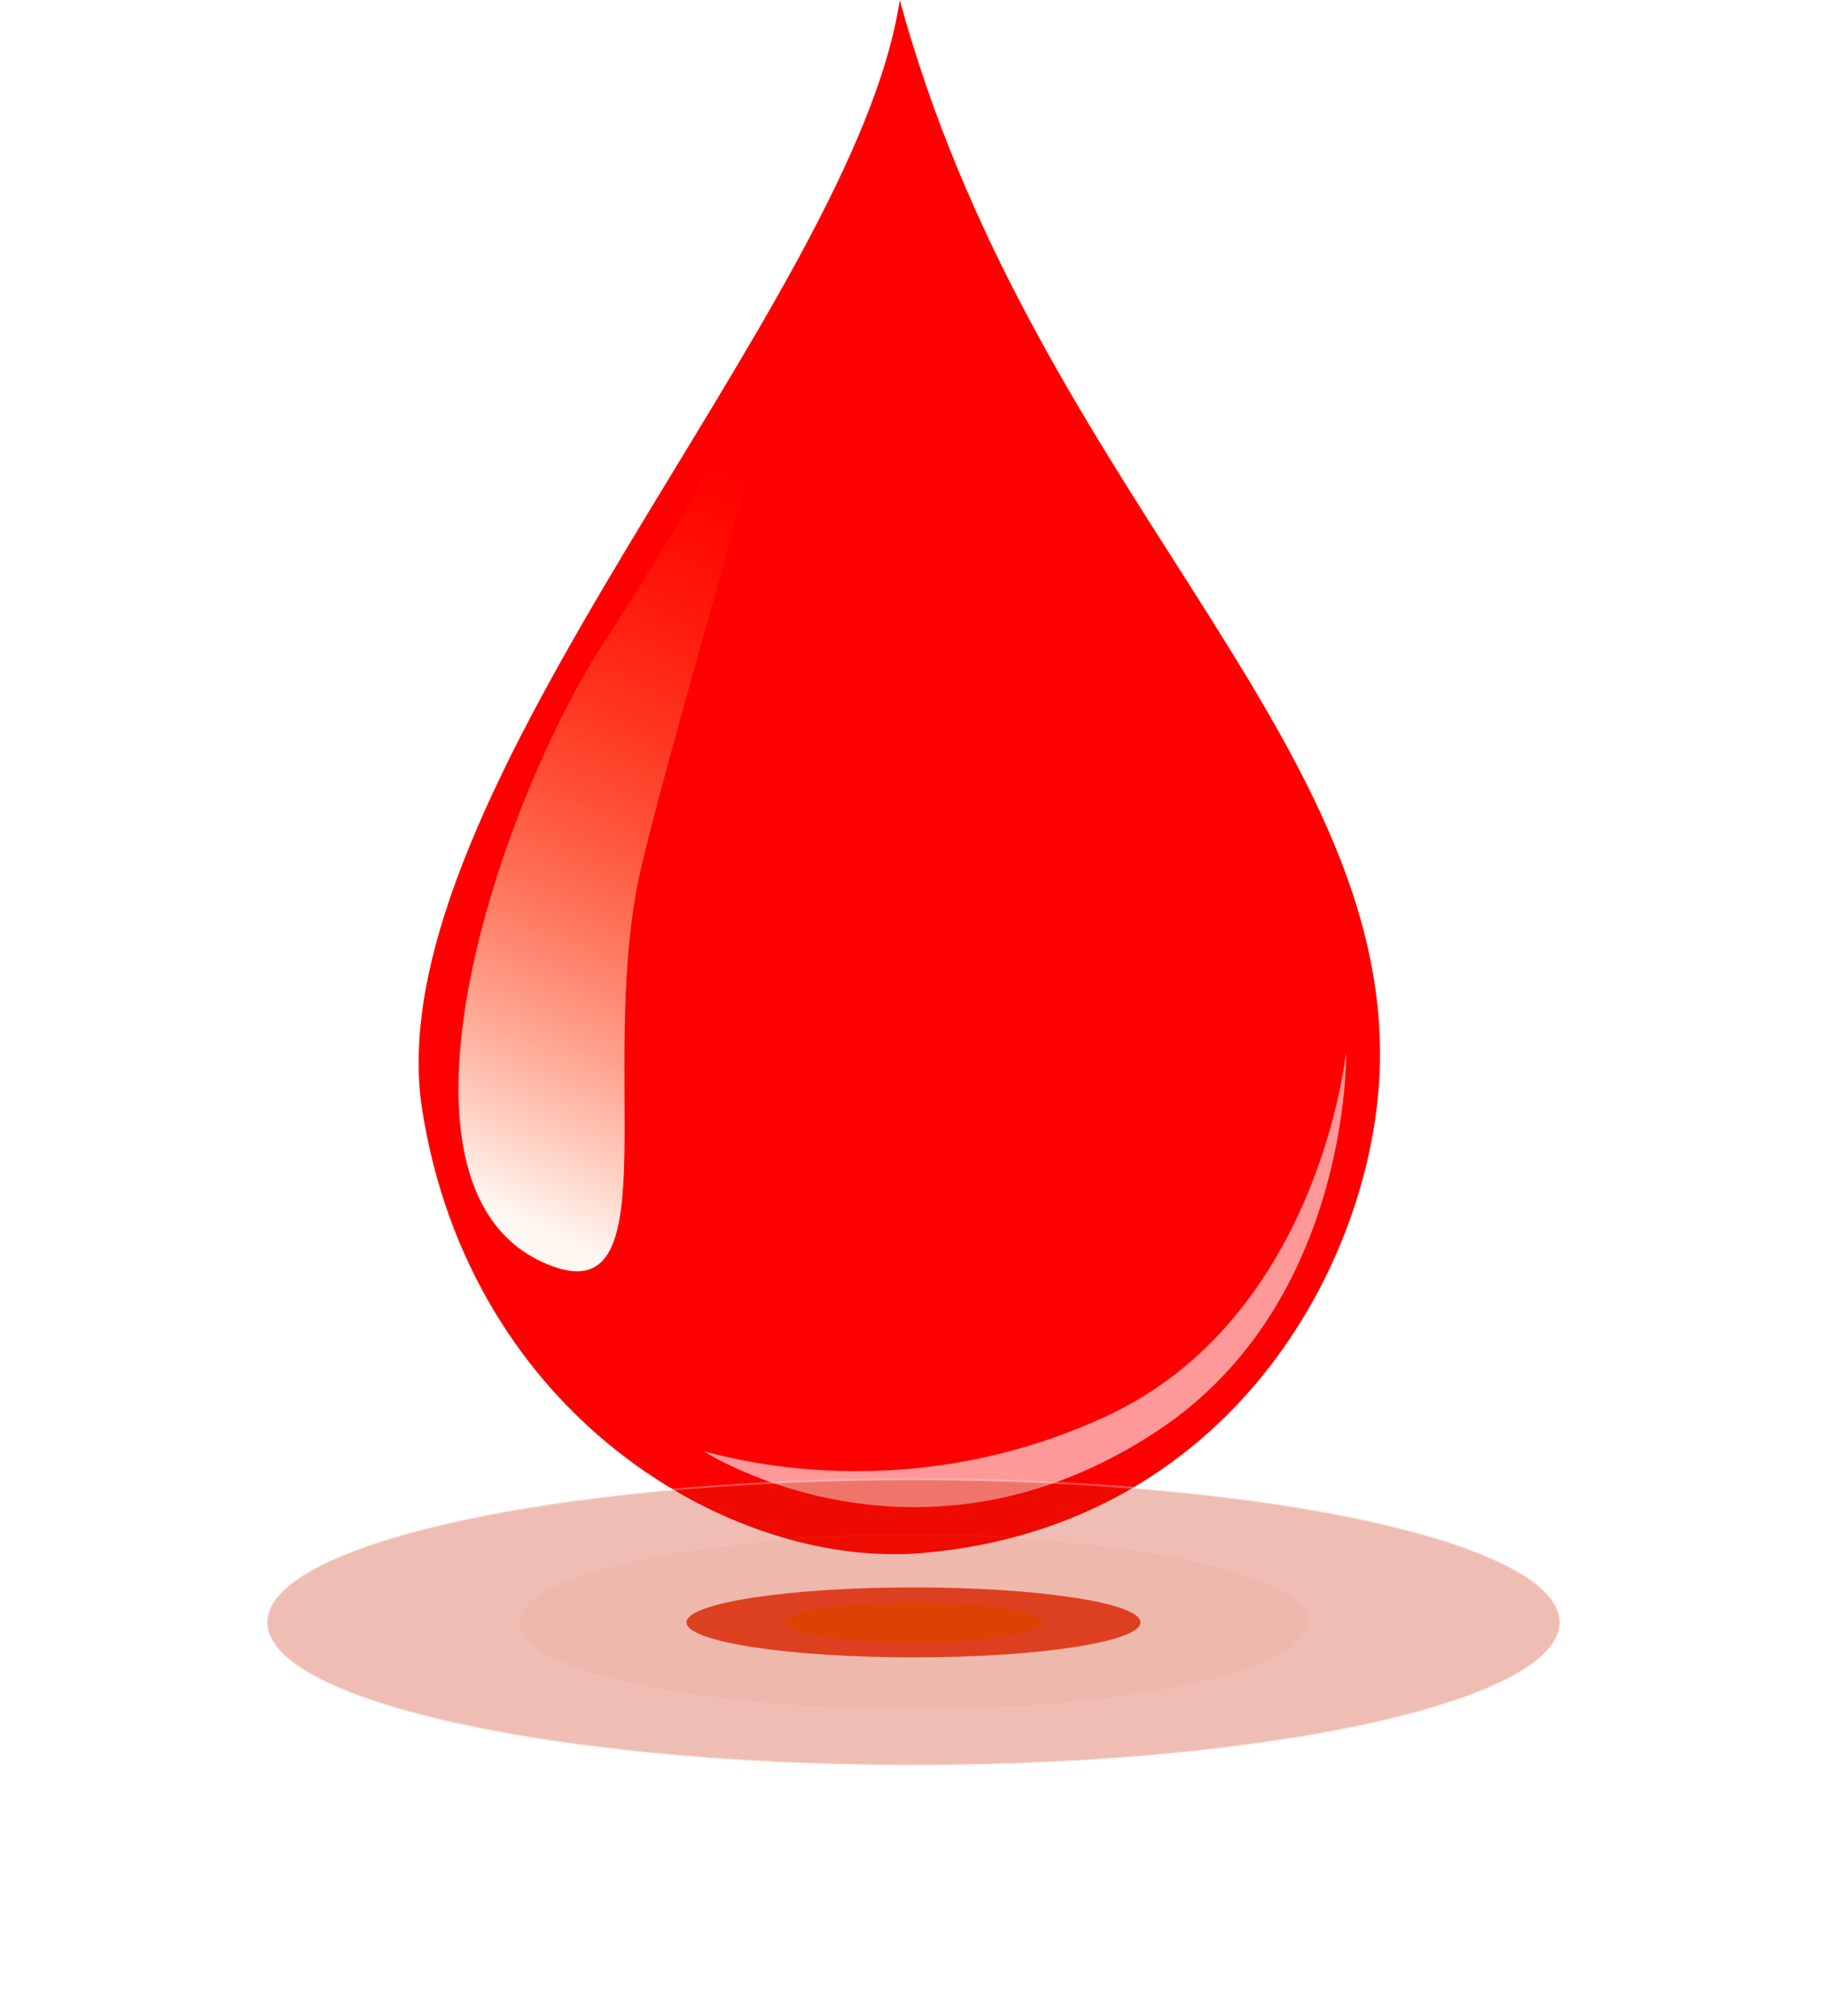
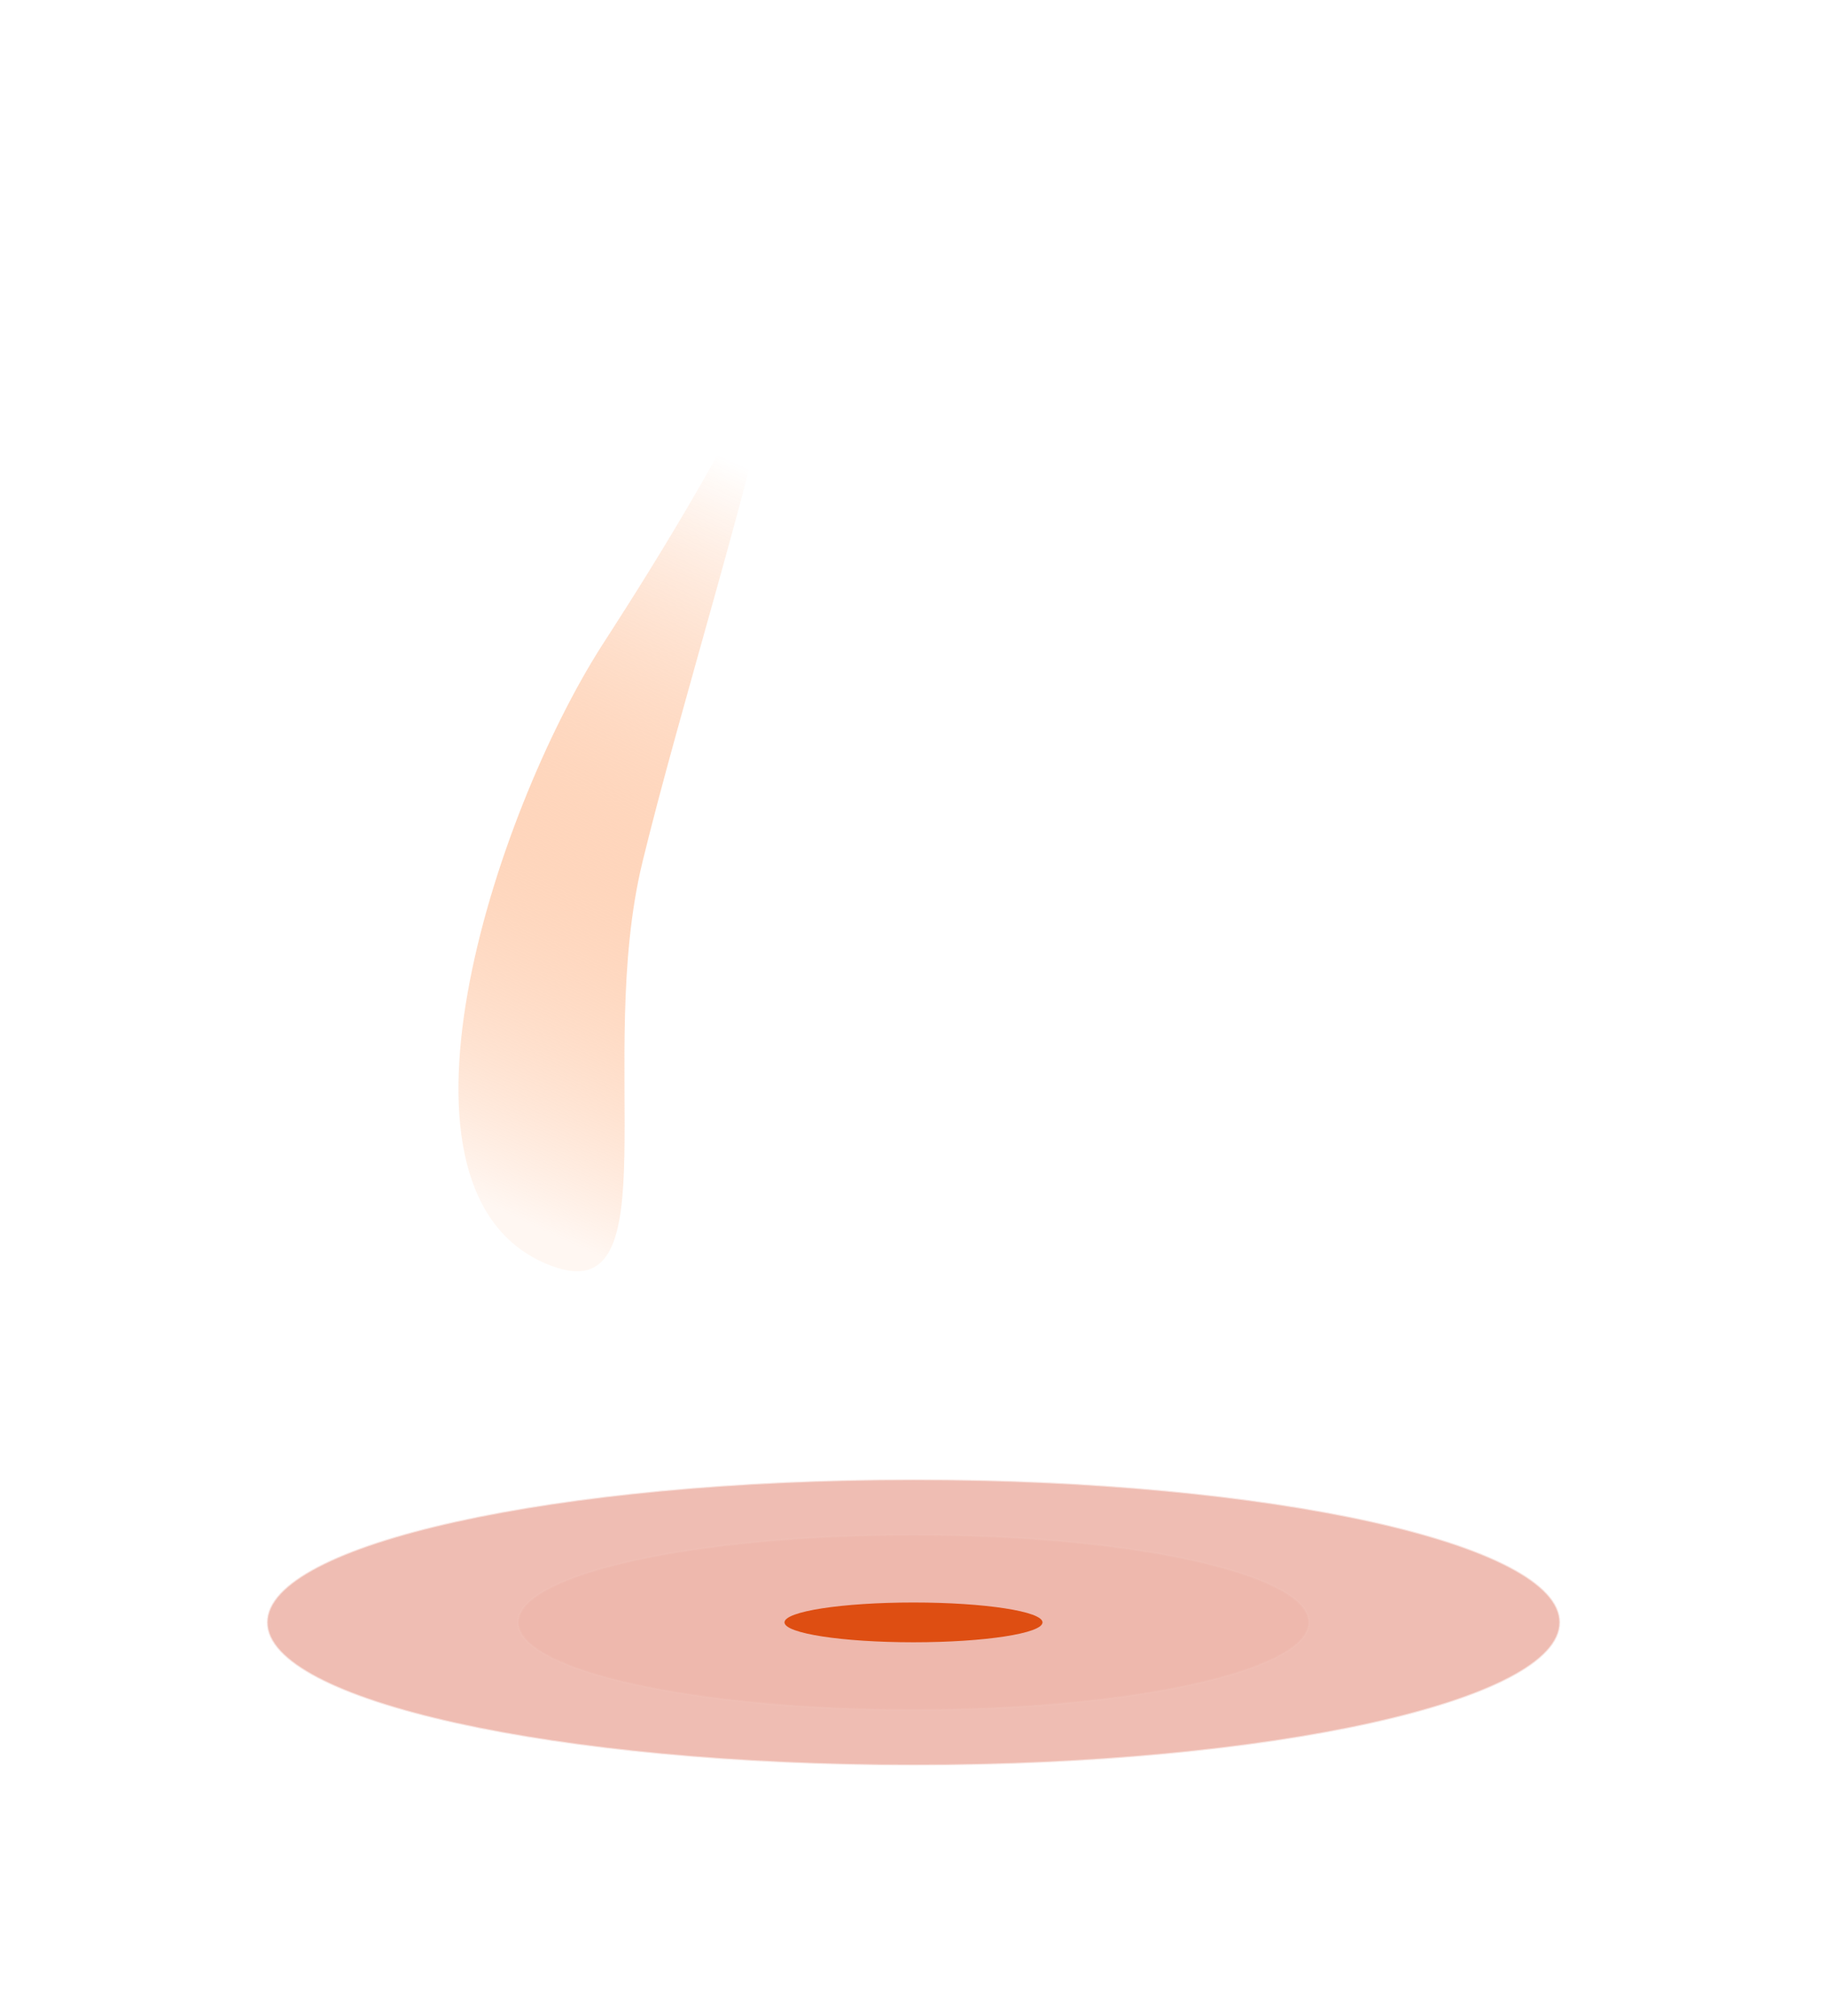
<svg xmlns="http://www.w3.org/2000/svg" xmlns:xlink="http://www.w3.org/1999/xlink" width="950.328" height="1048.28">
  <title>Real Red Blood Drop</title>
  <defs>
    <filter color-interpolation-filters="sRGB" height="3.757" y="-1.378" width="1.425" x="-0.212" id="filter3654">
      <feGaussianBlur id="feGaussianBlur3656" stdDeviation="14.798" />
    </filter>
    <filter color-interpolation-filters="sRGB" height="3.649" y="-1.325" width="1.408" x="-0.204" id="filter3684">
      <feGaussianBlur id="feGaussianBlur3686" stdDeviation="14.222" />
    </filter>
    <linearGradient y2="0.057" x2="0.5" y1="0.902" x1="0.334" id="linearGradient3830" xlink:href="#linearGradient3628" />
    <linearGradient id="linearGradient3628">
      <stop stop-color="#fff7f2" offset="0" id="stop3630" />
      <stop stop-color="#fc6201" stop-opacity="0" offset="1" id="stop3632" />
    </linearGradient>
    <radialGradient r="104.858" fy="217.64" fx="555.124" cy="217.64" cx="555.124" gradientTransform="matrix(2.396,-3.8710606e-7,5.7140309e-7,3.537,-811.29,247.884)" gradientUnits="userSpaceOnUse" id="radialGradient3833" xlink:href="#linearGradient3598" />
    <linearGradient id="linearGradient3598">
      <stop stop-color="#ff7800" id="stop3600" offset="0" />
      <stop stop-color="#b50300" id="stop3602" offset="1" />
    </linearGradient>
    <radialGradient xlink:href="#linearGradient3598" id="radialGradient2906" gradientUnits="userSpaceOnUse" gradientTransform="matrix(2.396,-3.8710606e-7,5.7140309e-7,3.537,-808.899,-566.107)" cx="555.124" cy="217.64" fx="555.124" fy="217.64" r="104.858" />
  </defs>
  <g>
    <title>Layer 1</title>
    <g id="layer1">
-       <path fill="#ff0000" fill-rule="nonzero" id="path2818" d="m468.019,0c-23.622,157.885 -274.217,413.267 -248.398,577.202c25.083,159.265 161.034,238.819 259.884,230.45c164.676,-13.942 238.92,-158.443 238.347,-260.602c-0.949,-169.211 -182.475,-299.701 -249.833,-547.049z" />
      <path fill="url(#linearGradient3830)" id="path2820" d="m286.992,658.361c62.85,23.473 22.177,-107.234 47.211,-210.163c19.36,-79.603 57.843,-201.478 72.593,-276.664c-34.078,73.232 -85.214,150.831 -93.914,164.476c-55.494,87.036 -121.611,286.603 -25.89,322.352l0,0z" />
-       <path opacity="0.599" fill="#ffffff" id="path2822" d="m366.184,754.813c0,0 111.681,72.085 236.561,-11.168c100.296,-66.864 97.467,-196.965 97.467,-196.965c0,0 -13.577,138.302 -124.88,189.858c-111.303,51.556 -209.148,17.26 -209.148,18.275z" />
      <path opacity="0.546" fill="#c92300" stroke="#ffffff" filter="url(#filter3654)" d="m811.52,843.709c0,41.096 -150.592,74.411 -336.356,74.411c-185.764,0 -336.356,-33.315 -336.356,-74.411c0,-41.096 150.592,-74.411 336.356,-74.411c185.764,0 336.356,33.315 336.356,74.411z" id="path2824" />
-       <path fill="#de4121" filter="url(#filter3684)" id="path3658" d="m593.246,843.709c0,10.051 -52.867,18.199 -118.082,18.199c-65.215,0 -118.082,-8.148 -118.082,-18.199c0,-10.051 52.867,-18.199 118.082,-18.199c65.215,0 118.082,8.148 118.082,18.199z" />
      <path opacity="0.943" fill="#dd4200" filter="url(#filter3684)" d="m542.269,843.709c0,5.712 -30.044,10.342 -67.105,10.342c-37.061,0 -67.105,-4.63 -67.105,-10.342c0,-5.712 30.044,-10.342 67.105,-10.342c37.061,0 67.105,4.63 67.105,10.342z" id="path3688" />
      <path opacity="0.183" fill="#c92300" stroke="#ffffff" filter="url(#filter3654)" id="path3835" d="m680.87,843.709c0,25.133 -92.098,45.508 -205.706,45.508c-113.608,0 -205.706,-20.375 -205.706,-45.508c0,-25.133 92.098,-45.507 205.706,-45.507c113.608,0 205.706,20.374 205.706,45.507z" />
    </g>
  </g>
</svg>